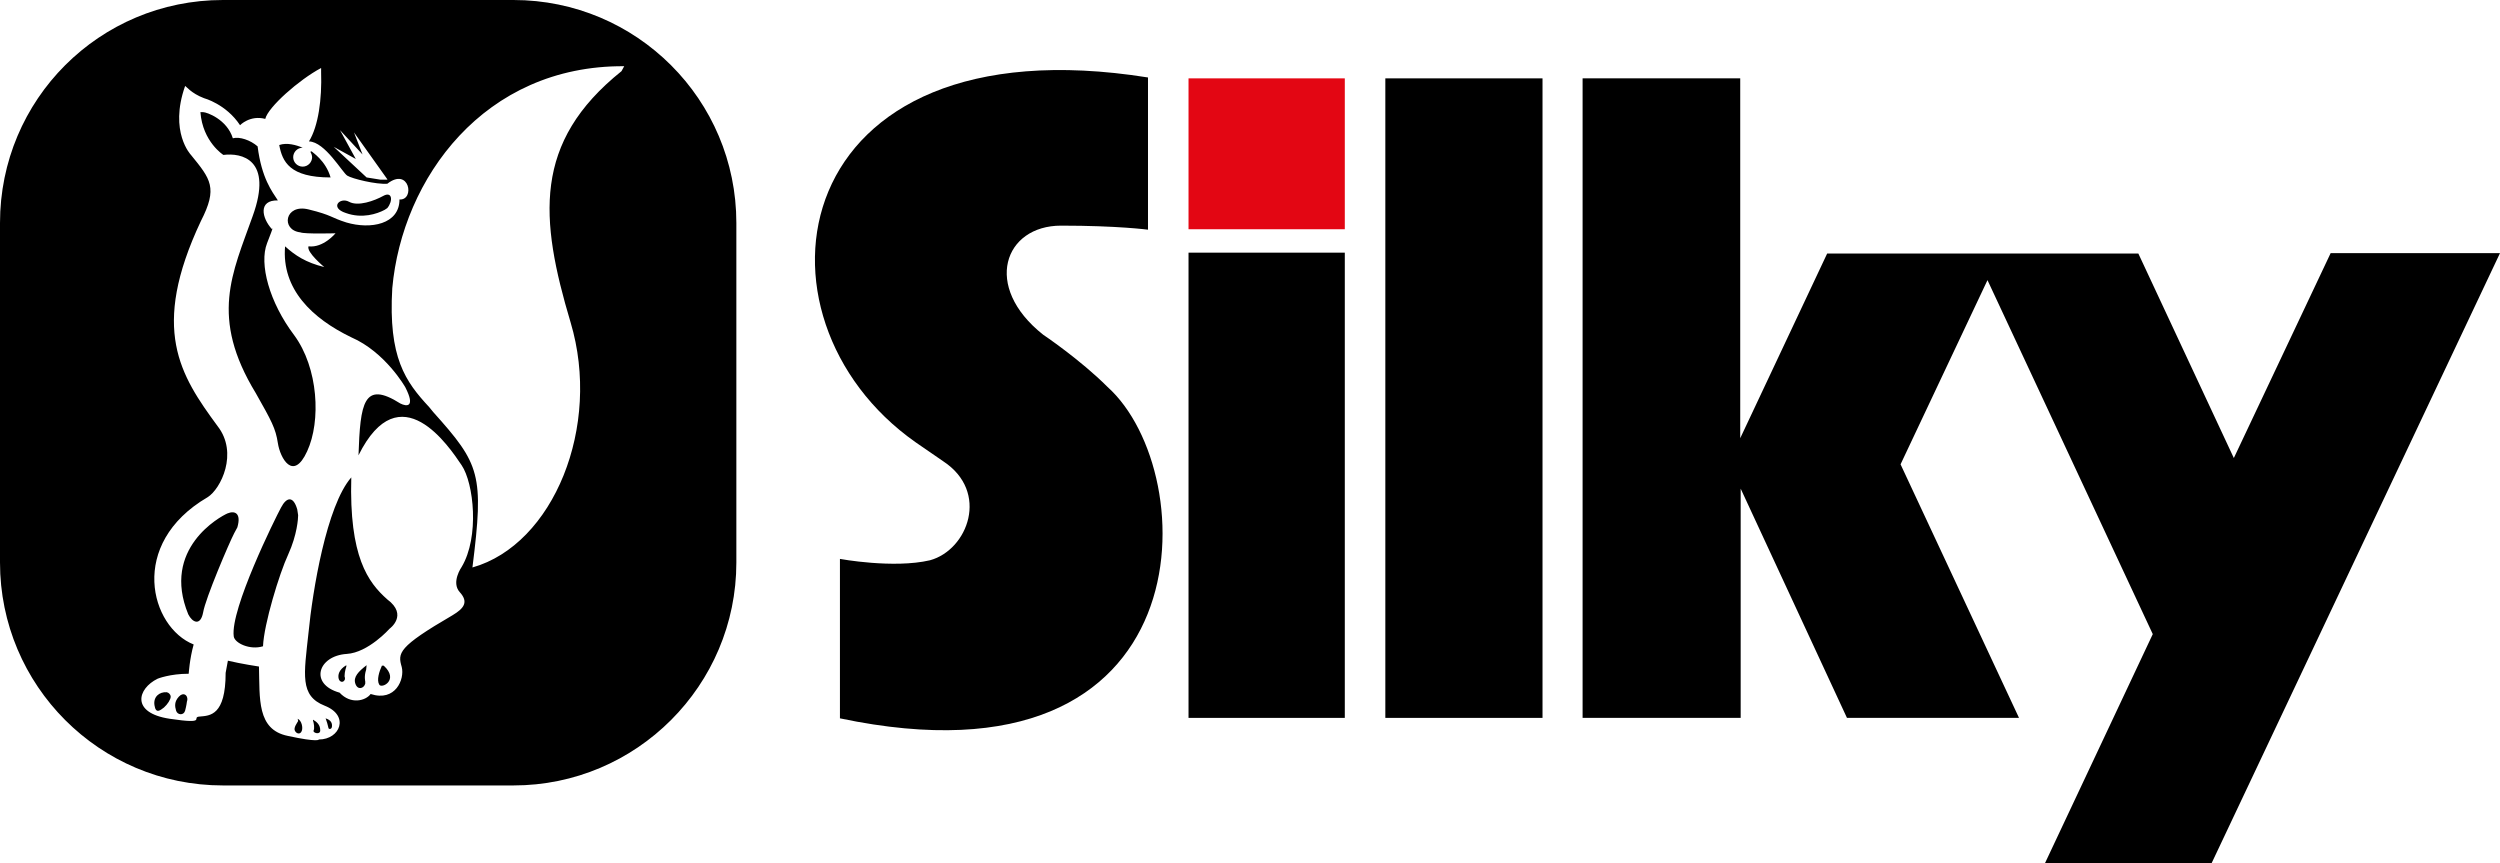
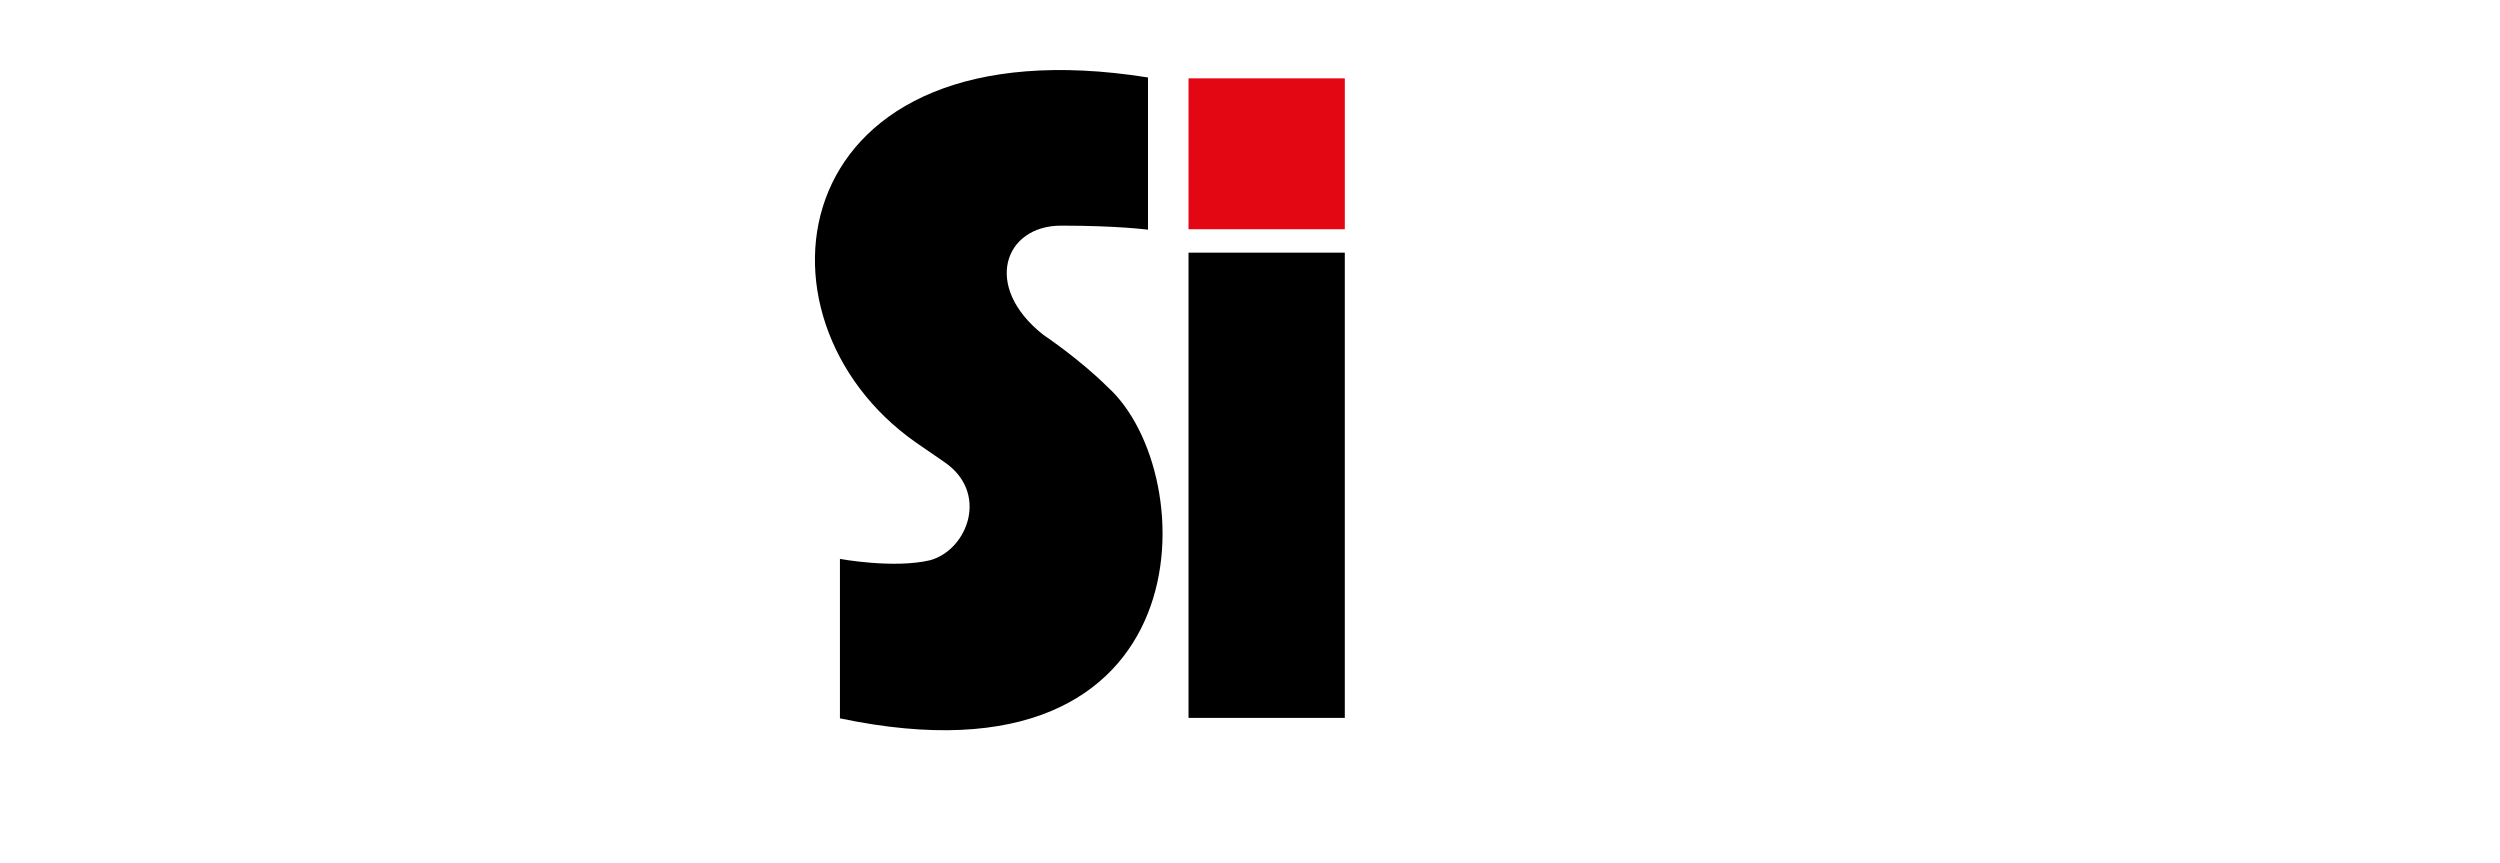
<svg xmlns="http://www.w3.org/2000/svg" version="1.1" id="Layer_1" x="0px" y="0px" viewBox="0 0 555.1 191.7" style="enable-background:new 0 0 555.1 191.7;" xml:space="preserve">
  <style type="text/css"> .st0{fill:#E30613;} </style>
  <g>
-     <path d="M49.5,174.4C22.1,174.4,0,152.2,0,124.9V49.5C0,22.1,22.1,0,49.5,0H114c27.3,0,49.5,22.1,49.5,49.5v75.4 c0,27.3-22.2,49.5-49.5,49.5H49.5z M81.7,87.2 M96.2,91.5c10.4,11.6,11.3,13.8,8.7,34.5c18-5.1,28.7-31.3,21.8-54.4 c-6.9-23.1-8.4-40,11.3-55.8l0.6-1.1C107.5,14.5,89.3,39.6,87.1,64c-0.9,15.4,2.9,20.7,8.2,26.4L96.2,91.5z M71.3,15.1 c-4.9,2.6-11.8,8.7-12.4,11.3c-3.4-0.9-5.6,1.4-5.6,1.4c-3.1-4.7-8-6-8-6c-2.9-1.1-4-2.7-4.2-2.7c-3.6,10.2,1.3,15.3,1.3,15.3 c4.4,5.4,6,7.3,2.2,14.7c-11.3,24-4.6,34.2,3.7,45.5c4.7,6,0.7,14-2.2,15.8c-17.8,10.4-12.7,28.9-3.1,32.7 c-0.9,3.2-1.1,6.5-1.1,6.5c-4.2,0-6.9,1.1-6.9,1.1c-4.5,2.2-6,7.6,2.7,8.9c8.7,1.3,4.5-0.4,6.7-0.5c2.2-0.2,5.7-0.2,5.7-9.7 l0.5-2.7c2.9,0.7,6.9,1.3,6.9,1.3c0.2,7.1-0.5,14,6.4,15.4c6.9,1.5,6.9,0.8,6.9,0.8c4.7,0,6.9-5.3,1.3-7.5 c-5.6-2.2-4.6-6.9-3.6-16.2c0.9-9.3,4-28.2,9.5-34.5c-0.5,17.6,3.7,23.3,8,27.1c4.7,3.5,0.5,6.5,0.5,6.5s-4.7,5.3-9.5,5.6 c-6.4,0.4-8.4,6.7-1.6,8.6c2.5,2.7,5.8,1.8,6.9,0.3c5.5,1.8,7.6-3.3,6.9-6c-0.9-3.1-0.9-4.4,11.3-11.5c2.5-1.5,3.6-2.9,1.6-5.1 c-2-2.2,0.4-5.6,0.4-5.6c4-6.7,2.7-18.6,0-22.6c-2.7-4-13.7-20.7-22.9-2.2c0.4-11.6,1.1-16.7,9.3-11.5c1.4,0.7,3.4,0.9,1.1-3.6 c0,0-4.4-7.8-12-11.1c-8.7-4.2-15.5-10.7-14.7-20.2c2.2,2,4.6,3.6,8.7,4.6c0,0-4-3.3-3.5-4.6c3.3,0.4,6-2.9,6-2.9s-6.9,0.2-7.8-0.2 c-4.4-0.5-3.5-6.4,1.8-5.1c5.3,1.3,4.9,1.8,8.4,2.9c5.4,1.6,11.8,0.4,11.8-5.1c3.5,0.2,2.2-7.3-2.7-3.5c-2.4,0.2-7.8-1.1-8.9-1.8 c-1.1-0.7-4.9-7.5-8.5-7.6C70.7,28,71.5,22,71.3,16V15.1z M44.5,24.9c0.5,6.6,5.1,9.5,5.1,9.5c4-0.5,11.1,0.9,6.5,13.6 c-4.5,12.7-9.6,22.4,0.7,39.3c3.5,6.2,4.4,7.8,4.9,11.1c0.5,3.3,3.4,8.6,6.5,1.8c3.1-6.7,2.5-18.5-2.9-25.8 c-5.5-7.3-7.8-15.8-6-20.4c1.8-4.6,1.1-3.1,1.1-3.1c-2.3-2.5-3.1-6.5,1.3-6.4c-1.3-2-3.6-4.9-4.5-12c-1.6-1.4-4-2.2-5.5-1.8 c-1.3-4.2-5.8-5.8-6.6-5.8H44.5z M52.7,117.1c0.9-3.1-0.5-3.8-2.2-3.1c-1.6,0.7-14.7,7.8-8.7,22.4c0.9,1.8,2.7,2.7,3.3-0.4 c0.5-3.1,5.8-15.5,6.9-17.6L52.7,117.1z M66,113.1c-0.9-3.1-2.4-2.7-3.6-0.4c-1.3,2.4-11.3,22.6-10.5,28.6c0.2,1.5,3.6,3.1,6.5,2.2 c0.2-4.9,3.6-16.1,5.6-20.4c2-4.4,2.2-8,2.2-8.7L66,113.1z M37,153.7c-1.6-0.1-3,1-2.7,2.9c0.3,2,1.3,1.1,2.1,0.5 c0.8-0.7,1.5-1.8,1.5-2.4c0-0.6-0.6-0.9-0.6-0.9L37,153.7z M41.6,155.4c0.1-1.1-0.9-1.8-1.9-0.7c-1,1.1-0.9,2.1-0.6,3.1 c0.3,1,1.7,1.1,2,0c0.3-1.1,0.4-2,0.4-2L41.6,155.4z M76.9,147.7c-1.7,1-1.9,2.2-1.7,3c0.2,0.8,1.1,1,1.4,0.1 c0-0.5-0.1-0.6-0.1-0.6c0-1.1,0.4-2.2,0.4-2.2V147.7z M81.4,147.7c-1.8,1.4-3,2.6-2.5,4.1c0.5,1.5,1.9,1.1,2.2,0c0-0.4,0-0.5,0-0.5 s-0.3-1.1,0.2-2.6L81.4,147.7z M84.8,147.8c-0.6,1.3-1.2,3.2-0.6,4.2c0.5,1,4.5-1,1-4.2L84.8,147.8z M66.2,160.1 c-0.2,0.4-1.1,1.5-0.7,2.2c0.4,0.7,1.2,0.8,1.5,0c0.3-0.7,0-2.3-0.9-2.7L66.2,160.1z M69.5,160c0.2,0.6,0.4,1.7,0.1,2.3 c0,0.5,1.6,0.9,1.5-0.2c0-1.1-0.7-1.8-1.6-2.3V160z M72.4,159.8c0.1,0.2,0.4,1.2,0.5,1.7c0,0.5,0.7,0.5,0.8-0.1 c0.1-0.7-0.1-1.5-1.4-1.9L72.4,159.8z M86,46.2c1.3-1.6,1.1-3.8-0.9-2.7c-2,1.1-5.6,2.4-7.6,1.3c-2-1.1-4.4,1.3-0.7,2.5 c3.6,1.3,6.9,0.2,8.6-0.7L86,46.2z M68.9,33.7c0.2,0.3,0.4,0.8,0.4,1.2c0,1.1-0.9,2.1-2.1,2.1c-1.1,0-2.1-0.9-2.1-2.1 c0-1.1,0.9-2.1,2.1-2.1c-1.4-0.6-3.5-1.2-5.2-0.6c0.7,3.7,2.3,7.2,11.4,7.2c-1.1-3.8-4.1-5.6-4.2-5.8L68.9,33.7z M86,39.8 l-7.4-10.4l1.9,4.9l-5-5.4l3.5,6.4l-4.9-2.7l7.3,6.8l3.1,0.5H86z" />
-   </g>
-   <path d="M209.4,102.4c10.4,6.8,5.5,19.7-2.9,22c-8.1,1.9-20-0.3-20-0.3v35.4c81.7,17.2,80.7-54.5,59.4-73.6 c-6.1-6.1-14.3-11.6-14.3-11.6c-13.5-10.7-8.6-24.2,4-24.2c12.6,0,19.3,0.9,19.3,0.9l0-33.8c-81-12.9-91,53.3-51.6,81L209.4,102.4z" />
-   <path d="M342.5,159.4v-142h-34.9v142H342.5z" />
-   <path d="M351.5,159.4h35v-50.9l23.6,50.9h38.2l-26.3-56.3l19.3-40.9l36.7,78.6l-24,51H491l64.1-135.6h-37.6l-21.5,45.5l-21.2-45.4 h-69.1l-19.3,41V17.4h-35V159.4z" />
+     </g>
+   <path d="M209.4,102.4c10.4,6.8,5.5,19.7-2.9,22c-8.1,1.9-20-0.3-20-0.3v35.4c81.7,17.2,80.7-54.5,59.4-73.6 c-6.1-6.1-14.3-11.6-14.3-11.6c-13.5-10.7-8.6-24.2,4-24.2c12.6,0,19.3,0.9,19.3,0.9l0-33.8c-81-12.9-91,53.3-51.6,81L209.4,102.4" />
  <path class="st0" d="M263.9,50.9V17.4h34.7v33.5H263.9z" />
  <g>
    <rect x="263.9" y="56.1" width="34.7" height="103.3" />
  </g>
</svg>